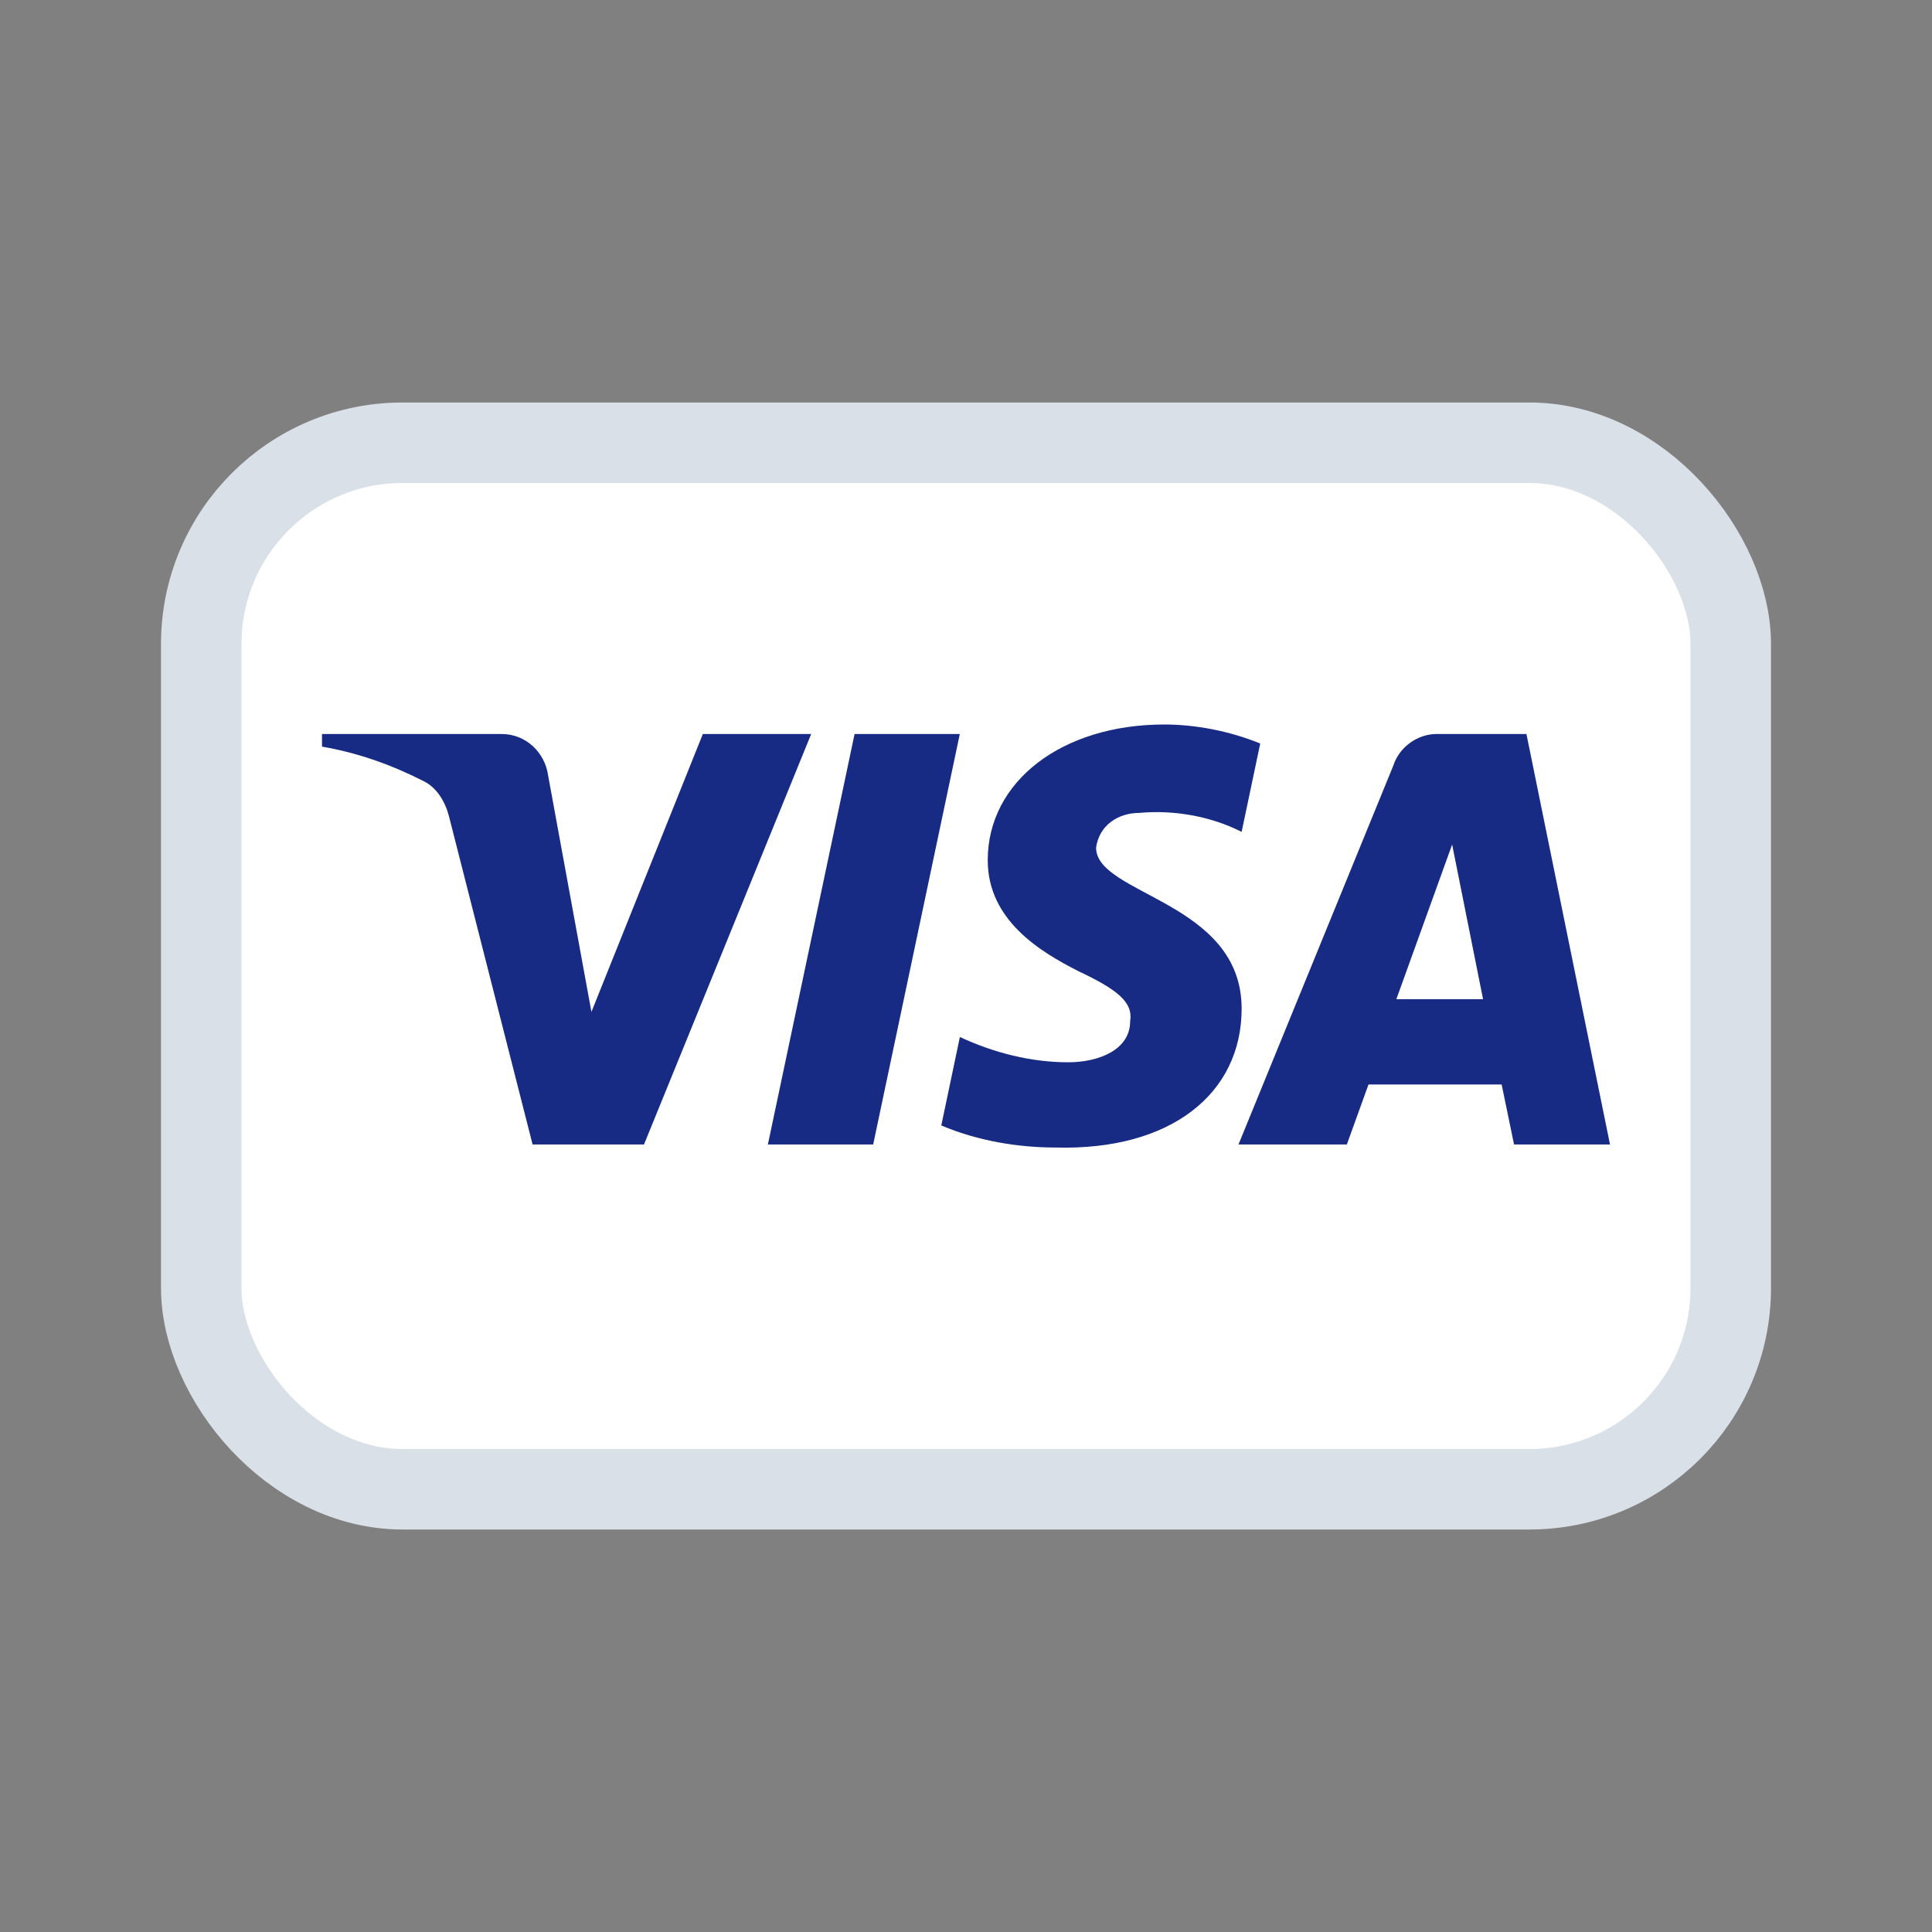
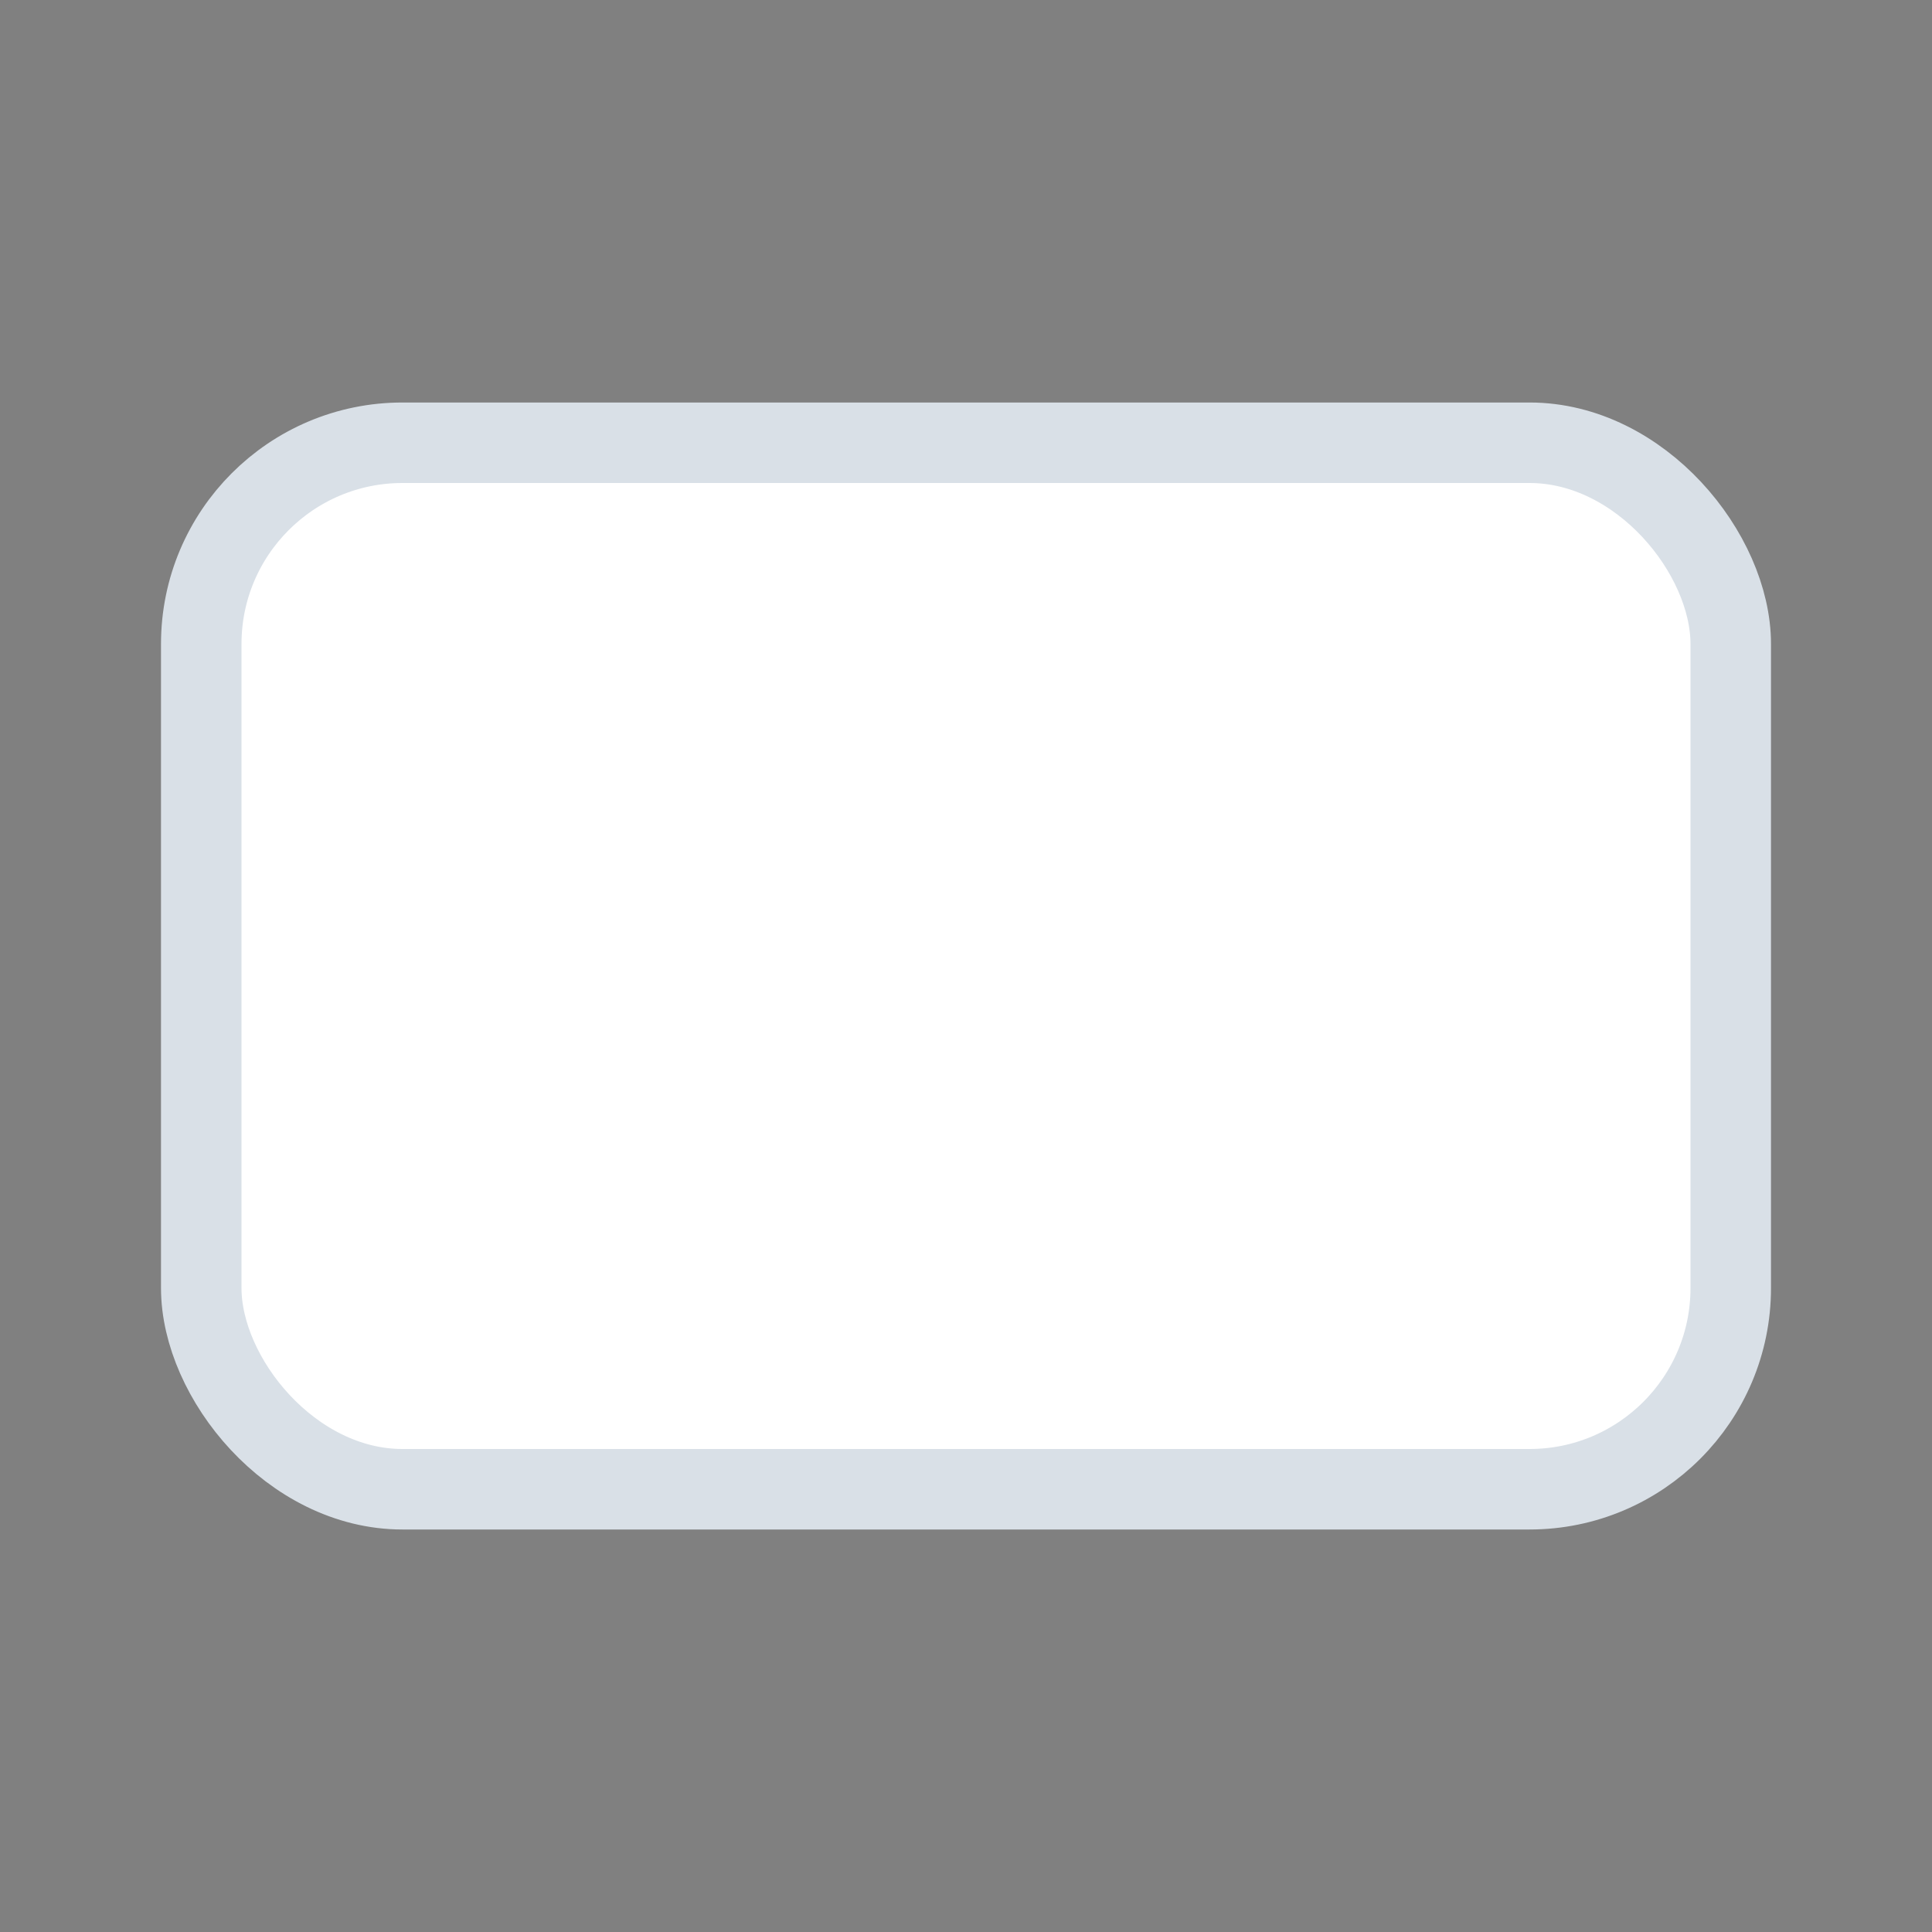
<svg xmlns="http://www.w3.org/2000/svg" width="24" height="24" viewBox="0 0 24 24" fill="none">
  <rect x="0" y="0" width="24" height="24" fill="#808080" stroke="none" />
  <rect x="2.5" y="5.5" width="19" height="13" rx="2.5" fill="white" stroke="#D9E0E7" />
-   <path fill-rule="evenodd" clip-rule="evenodd" d="M8 14.217H6.616L5.577 10.139C5.528 9.951 5.423 9.785 5.269 9.707C4.885 9.511 4.462 9.354 4 9.275V9.118H6.231C6.539 9.118 6.769 9.354 6.808 9.628L7.347 12.57L8.731 9.118H10.077L8 14.217ZM10.847 14.217H9.539L10.616 9.118H11.923L10.847 14.217ZM13.616 10.53C13.654 10.255 13.885 10.098 14.155 10.098C14.578 10.059 15.039 10.138 15.424 10.334L15.655 9.236C15.27 9.079 14.847 9 14.463 9C13.193 9 12.27 9.706 12.27 10.686C12.27 11.432 12.924 11.823 13.386 12.059C13.885 12.294 14.078 12.451 14.039 12.687C14.039 13.039 13.654 13.196 13.27 13.196C12.808 13.196 12.347 13.079 11.924 12.882L11.693 13.981C12.155 14.176 12.655 14.255 13.116 14.255C14.54 14.294 15.424 13.588 15.424 12.53C15.424 11.196 13.616 11.118 13.616 10.53ZM20 14.217L18.962 9.118H17.846C17.615 9.118 17.384 9.275 17.308 9.511L15.385 14.217H16.731L17 13.472H18.654L18.808 14.217H20ZM18.039 10.491L18.423 12.412H17.346L18.039 10.491Z" fill="#172B85" />
</svg>